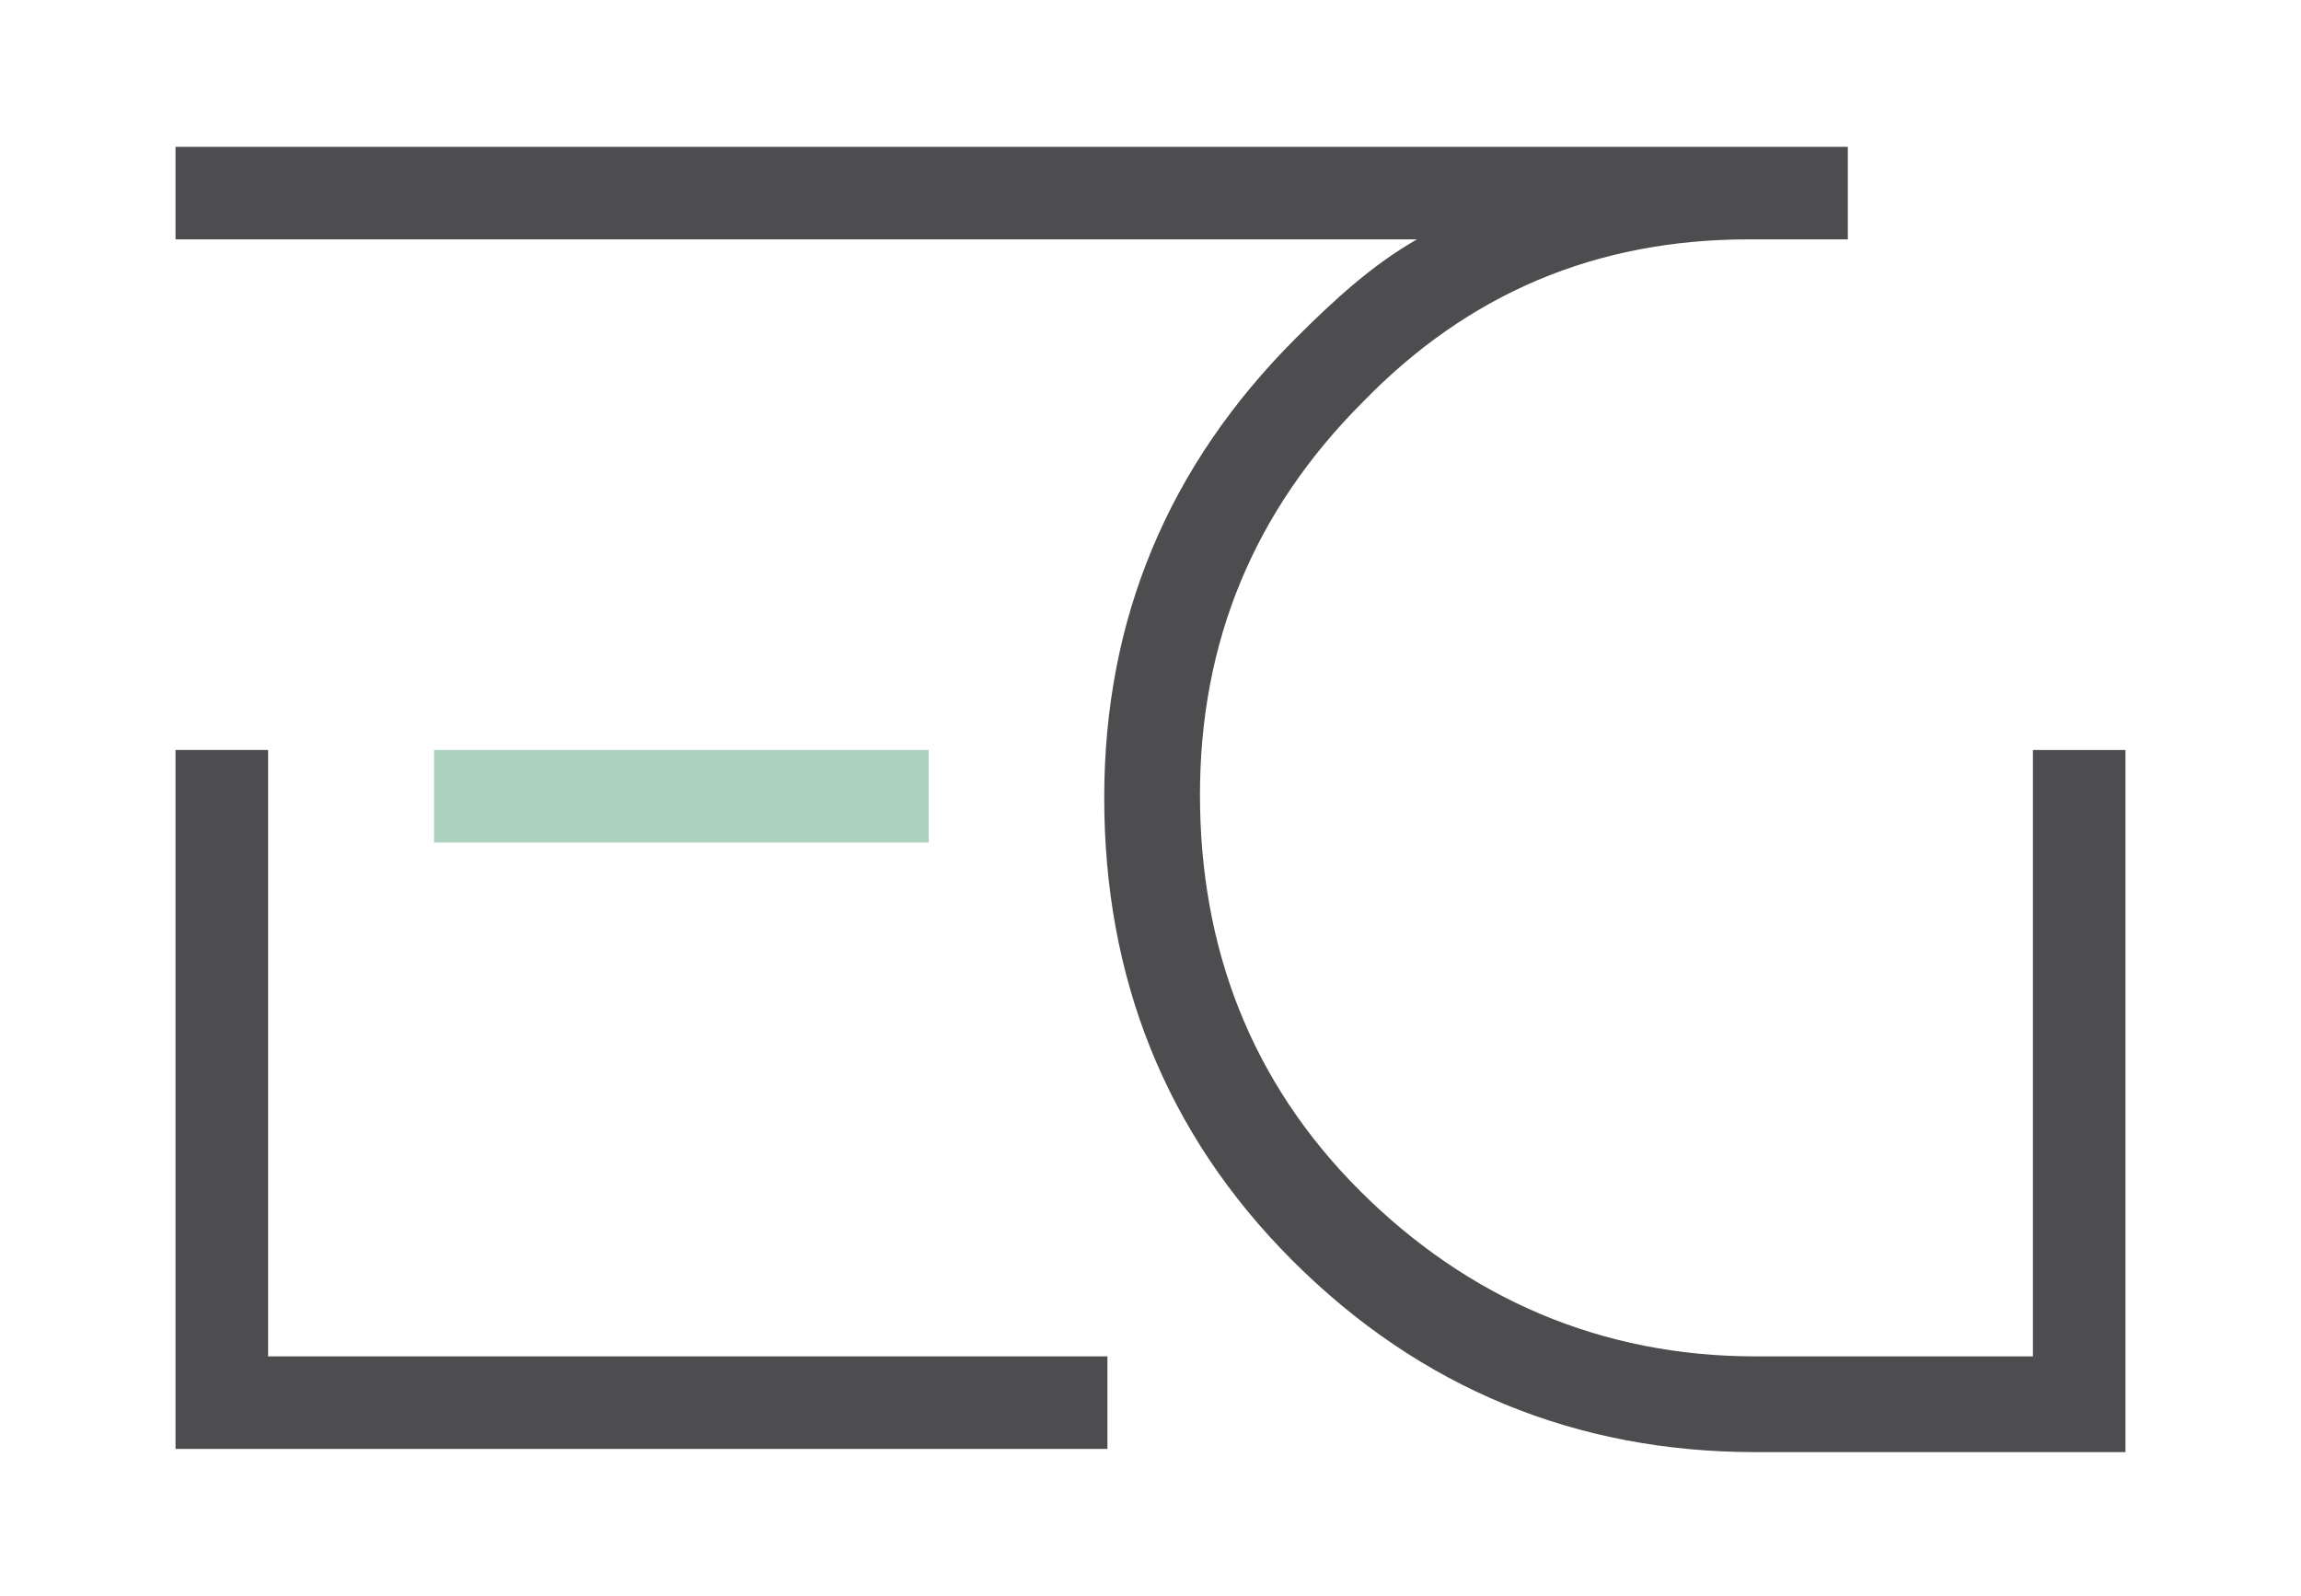
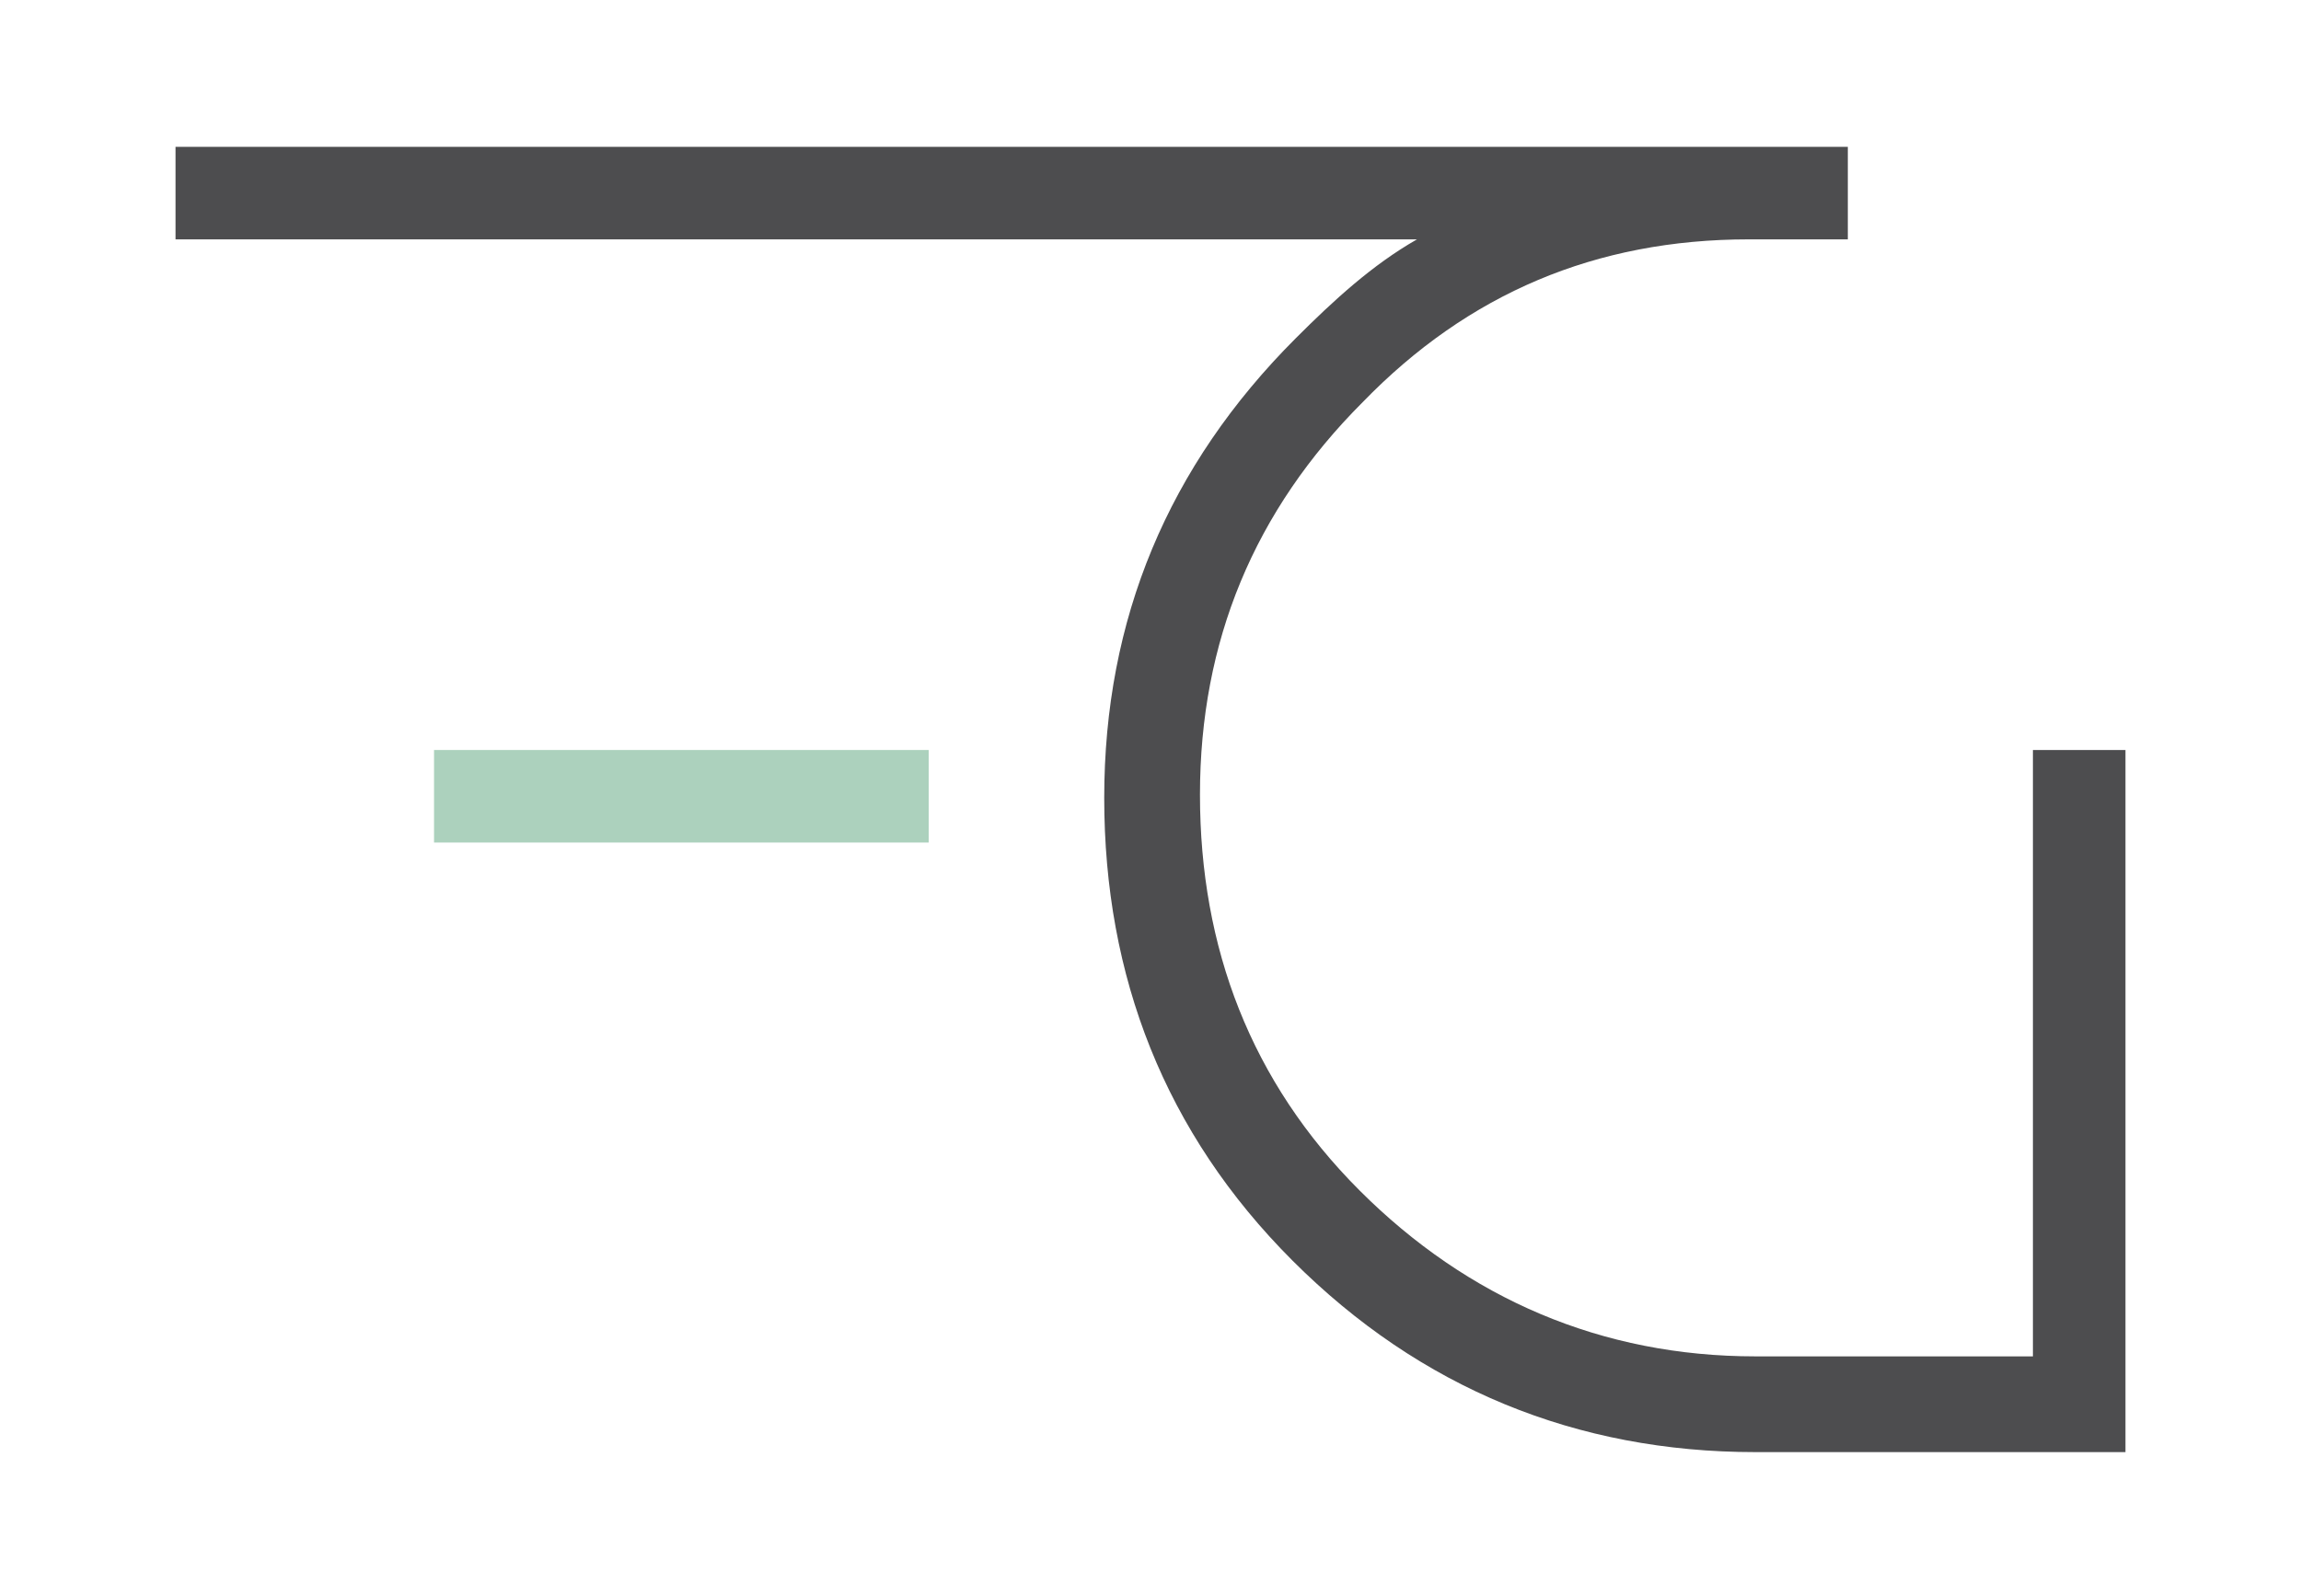
<svg xmlns="http://www.w3.org/2000/svg" version="1.1" id="Layer_1" x="0px" y="0px" viewBox="0 0 72.1 50" style="enable-background:new 0 0 72.1 50;" xml:space="preserve">
  <style type="text/css"> .st0{fill:#4D4D4F;} .st1{fill:#ACD1BD;} </style>
-   <polygon class="st0" points="8.4,23.5 5.5,23.5 5.5,45.4 34.7,45.4 34.7,42.5 8.4,42.5 " />
  <rect x="13.6" y="23.5" class="st1" width="15.5" height="2.9" />
  <path class="st0" d="M66.6,23.5h-2.9v19h-8.7c-4.8,0-9-1.8-12.4-5.2c-3.4-3.4-5-7.6-5-12.4c0-4.8,1.7-8.9,5.1-12.3 C46,9.2,50,7.5,54.8,7.5h2.6v0h0.5V4.6h-0.5H55H5.5v2.9h38.9c-1.4,0.8-2.6,1.9-3.8,3.1c-4,4-6,8.8-6,14.4c0,5.6,1.9,10.5,5.9,14.5 c4,4,8.9,6,14.5,6l11.6,0v-0.2V36l0,0V23.5z" />
</svg>